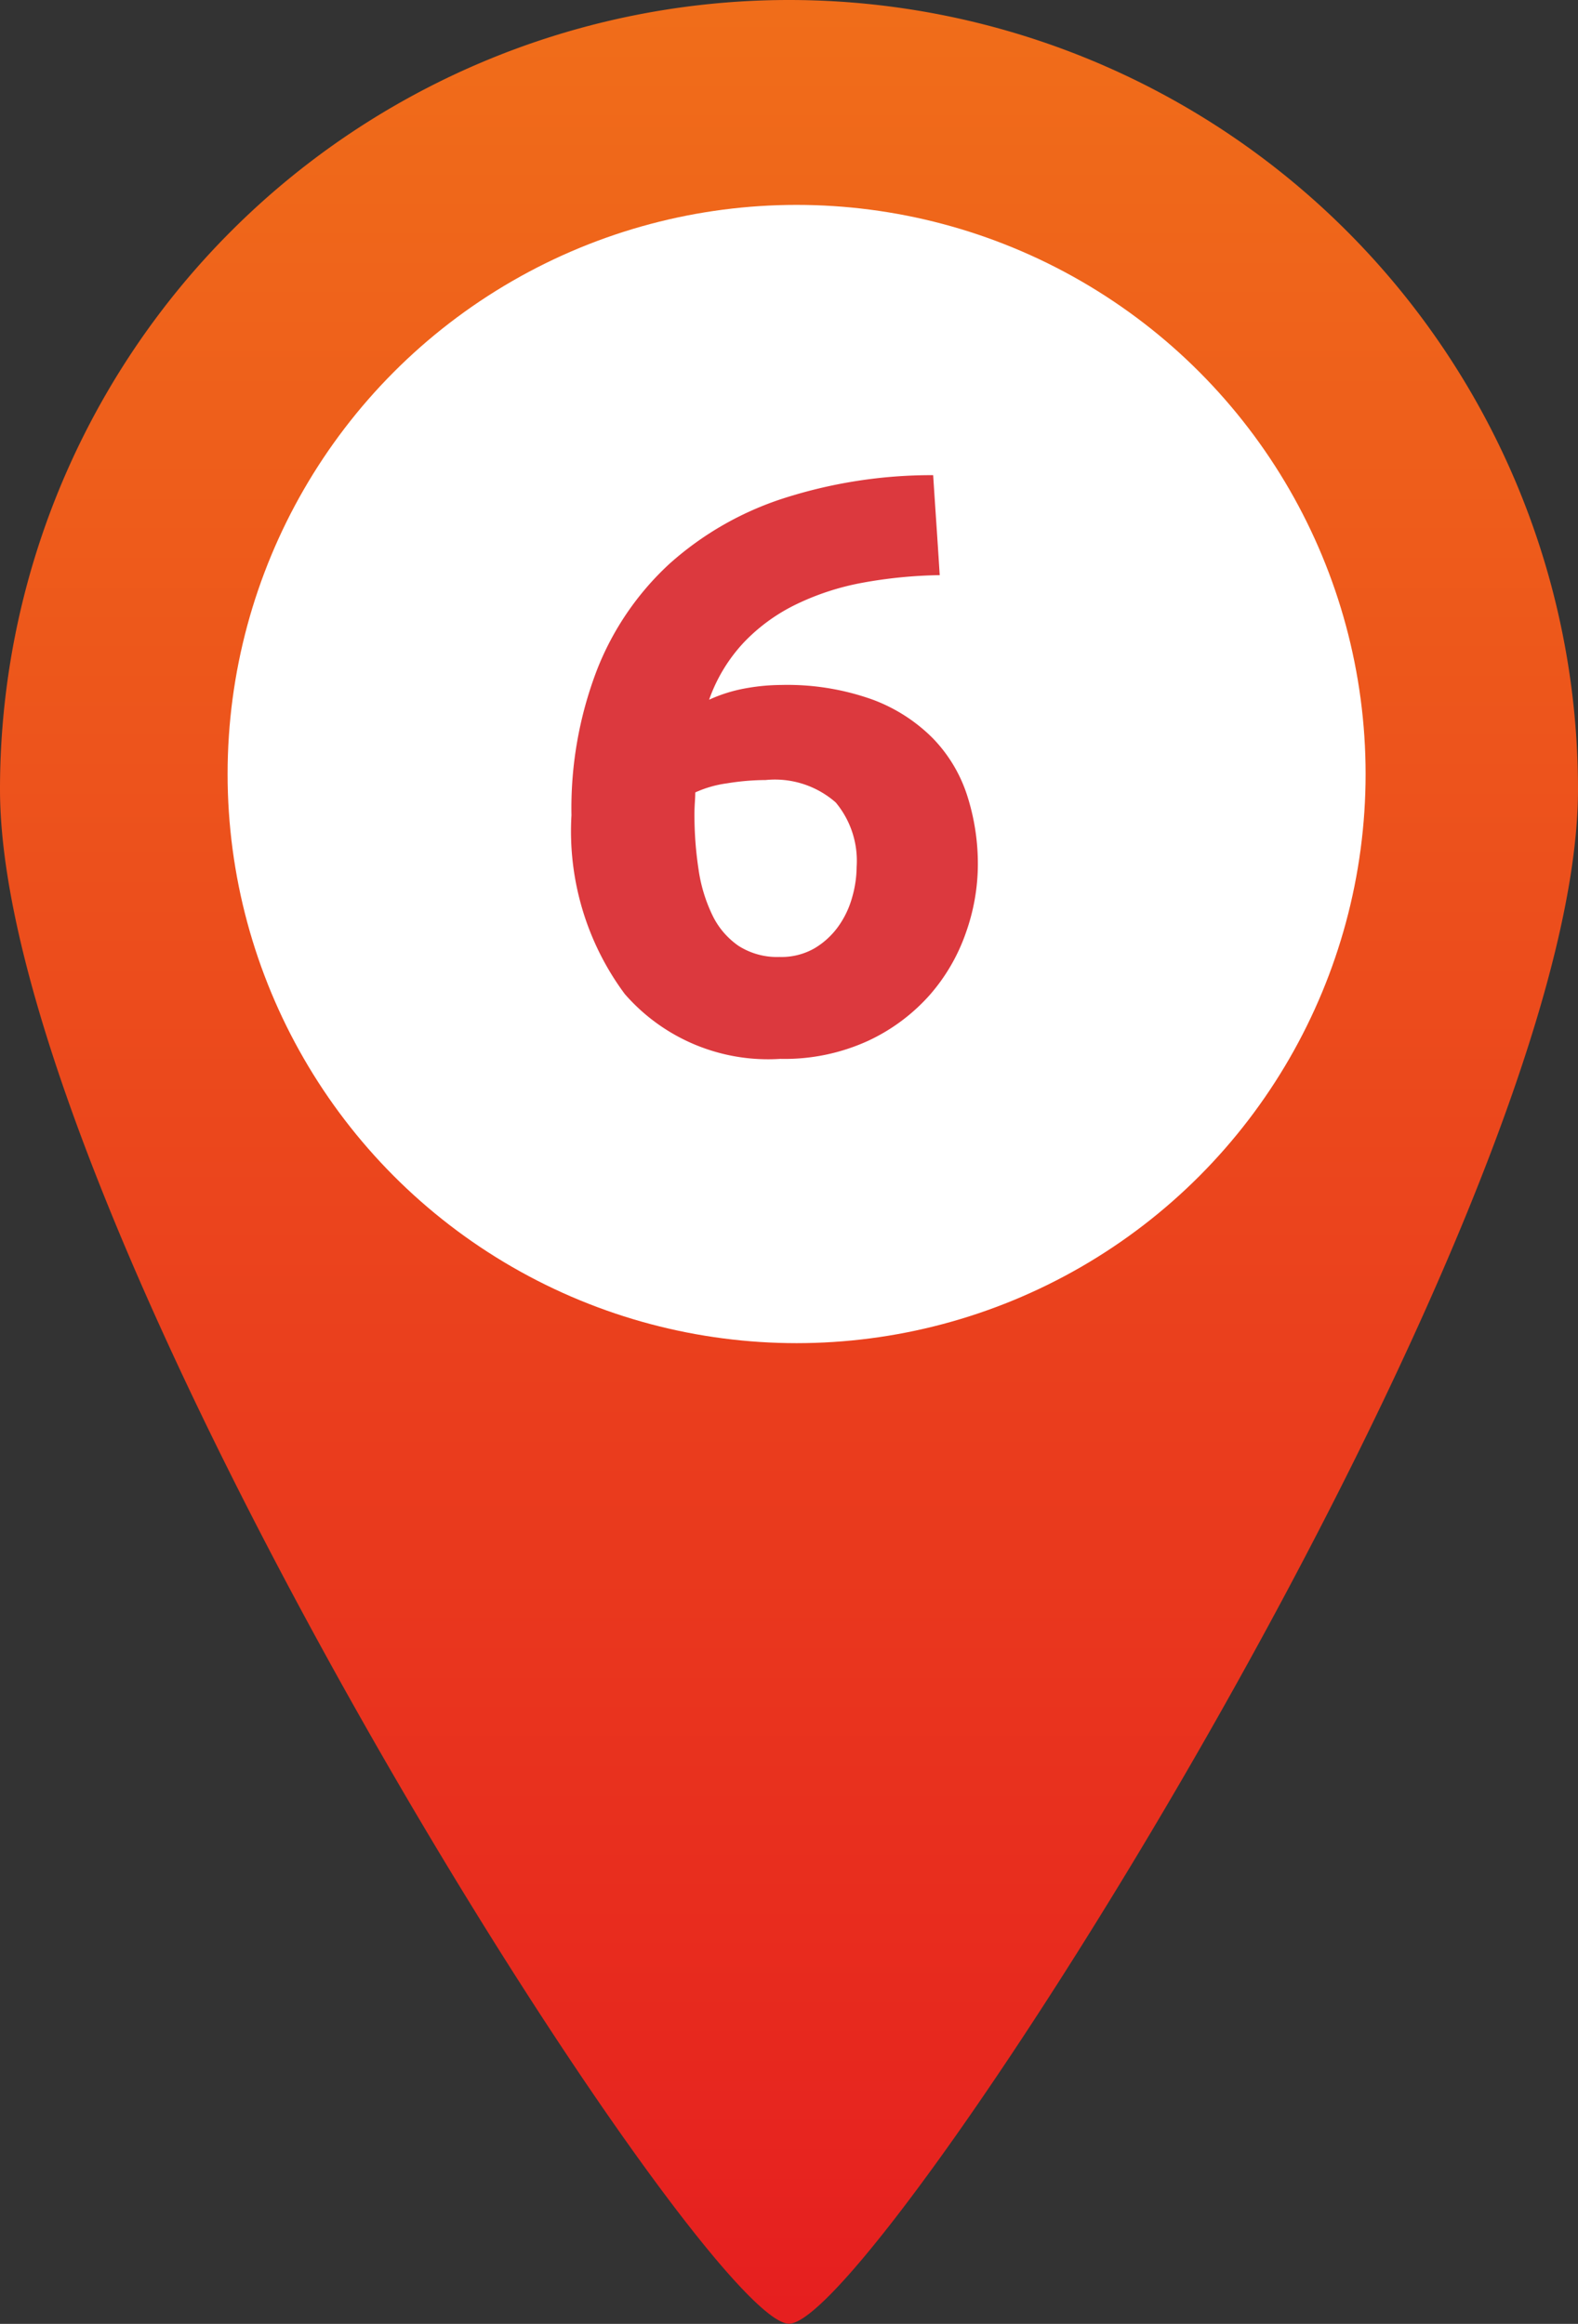
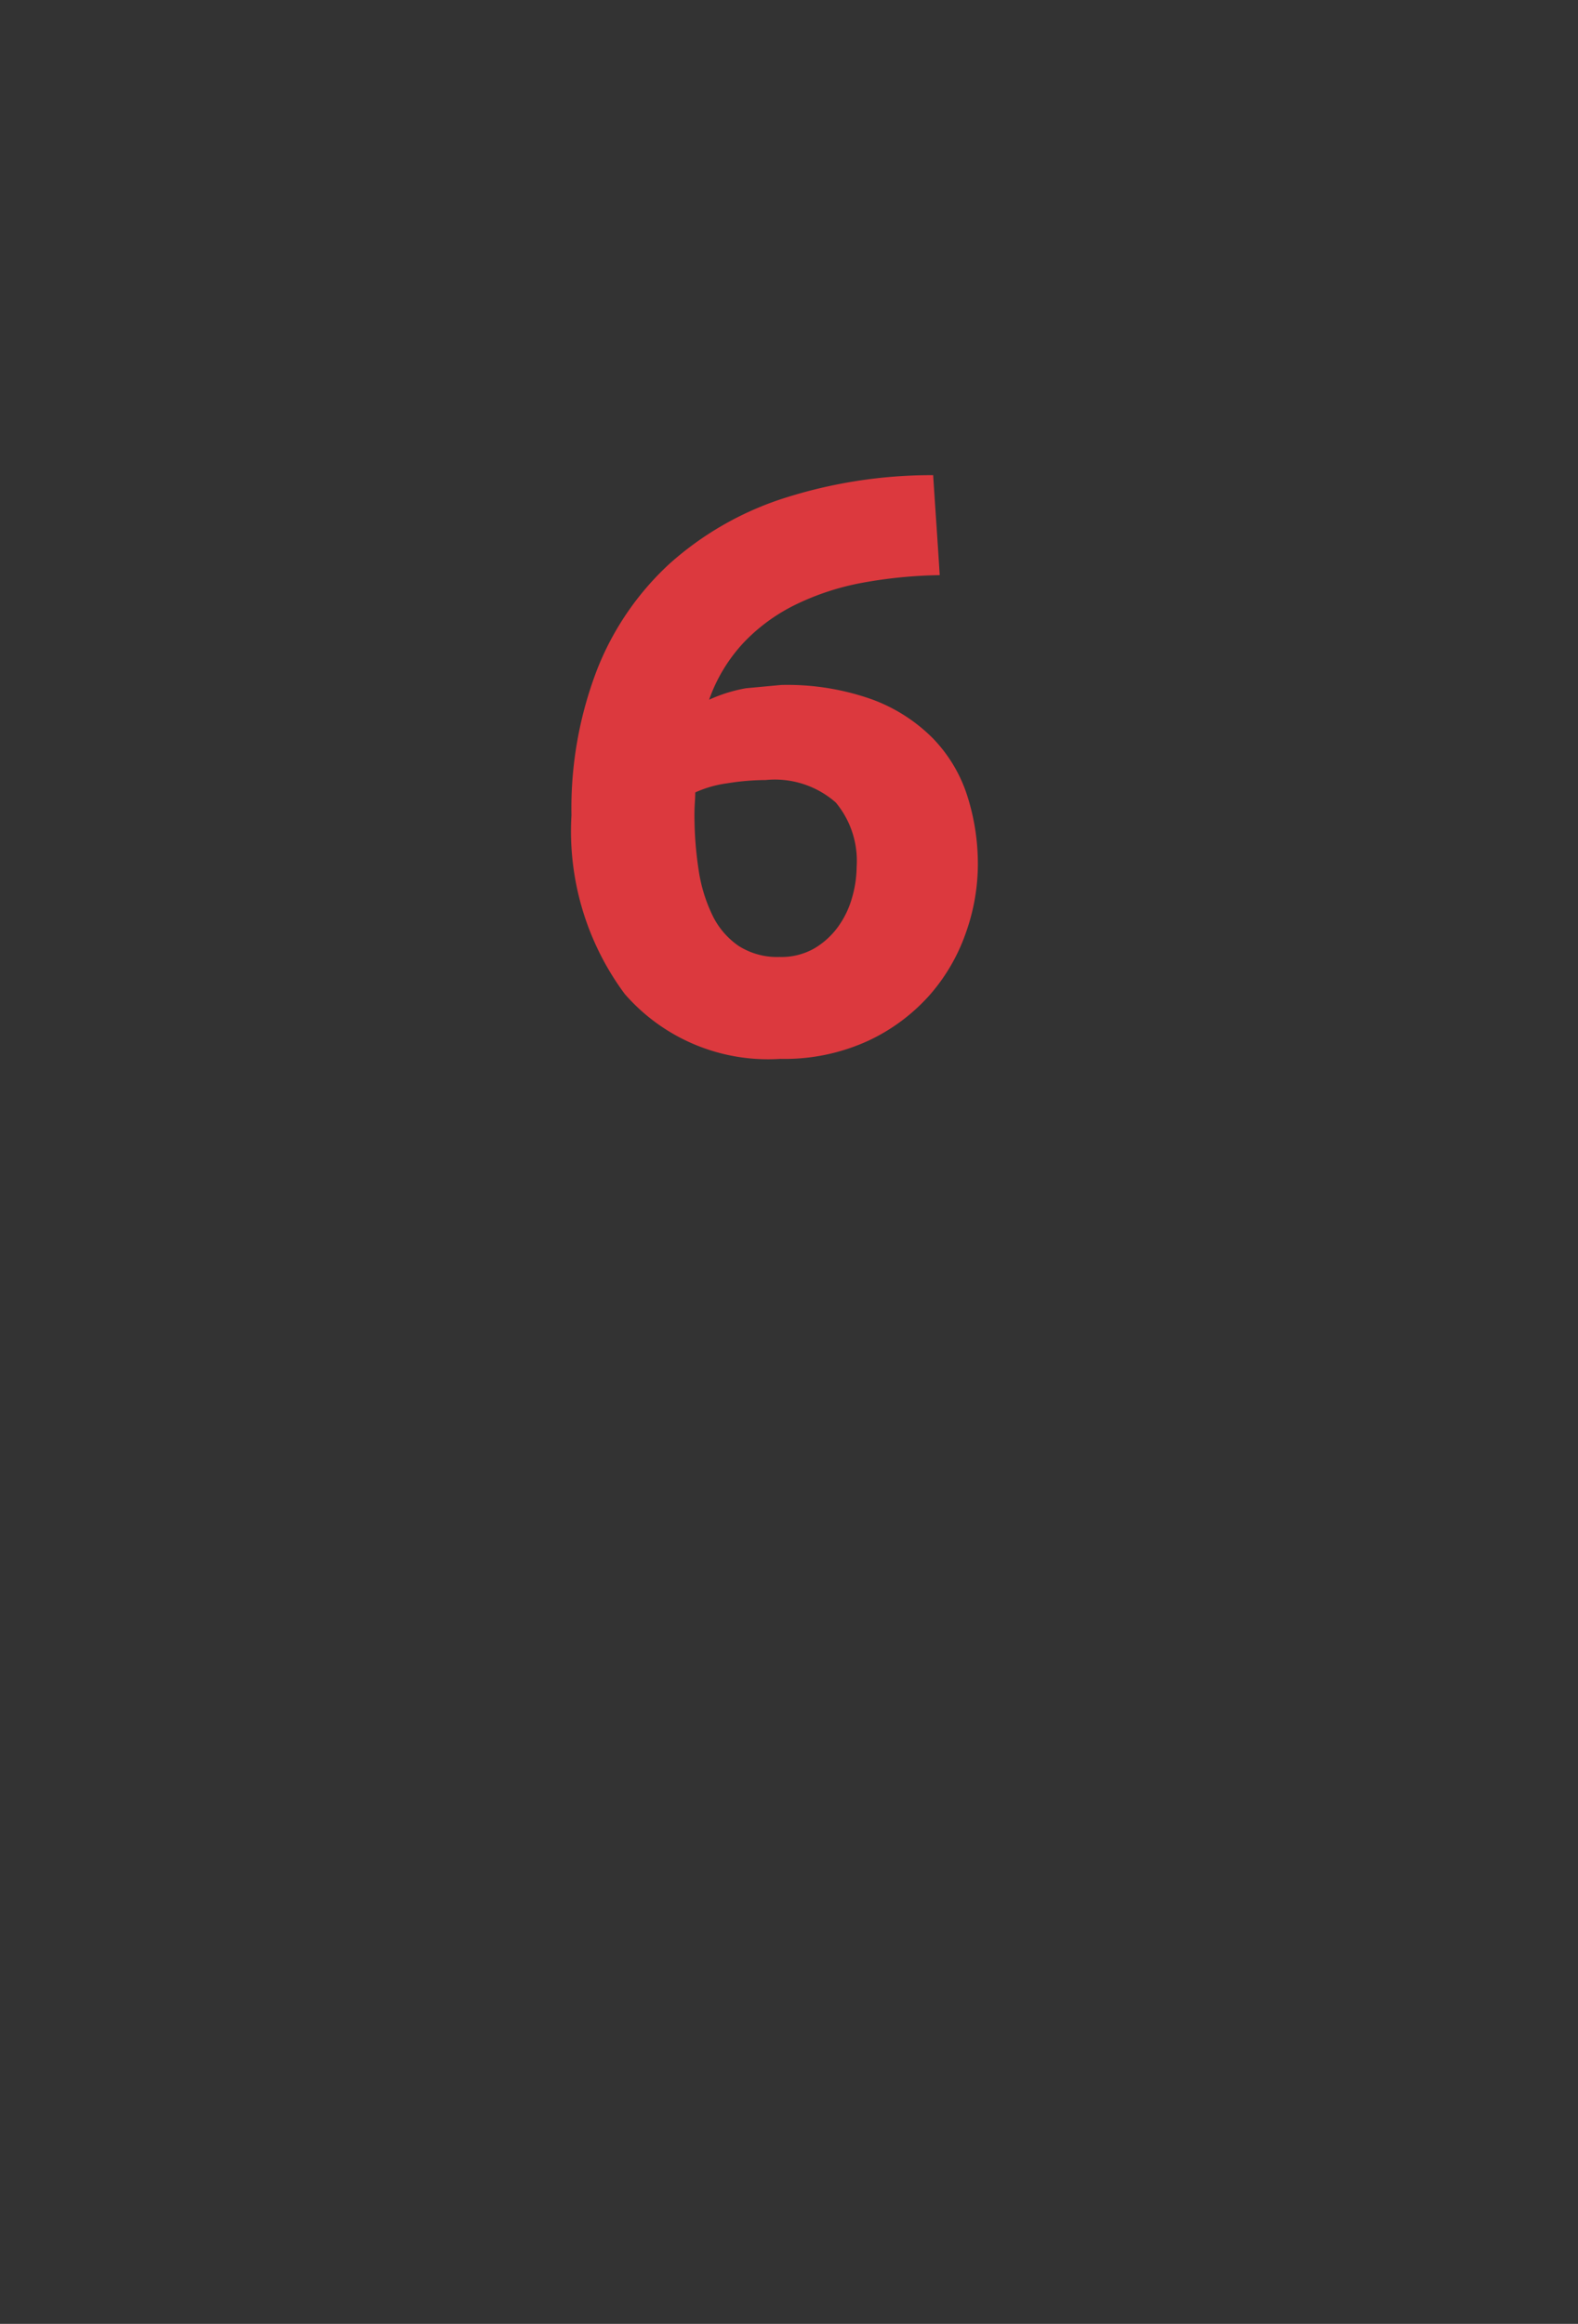
<svg xmlns="http://www.w3.org/2000/svg" width="34.666" height="51.039" viewBox="0 0 34.666 51.039">
  <rect x="0" y="0" width="34.666" height="51.039" fill="#333333" stroke="none" />
  <defs>
    <linearGradient id="a" x1="0.5" x2="0.5" y2="1" gradientUnits="objectBoundingBox">
      <stop offset="0" stop-color="#f06d1a" />
      <stop offset="1" stop-color="#e61f1f" />
    </linearGradient>
  </defs>
-   <path d="M17.333,0A17.334,17.334,0,0,0,0,17.336c0,9.573,15.419,33.7,17.333,33.7s17.333-24.13,17.333-33.7A17.334,17.334,0,0,0,17.333,0m0,23.965a6.631,6.631,0,1,1,6.631-6.629,6.63,6.63,0,0,1-6.631,6.629" transform="translate(0 0)" fill="url(#a)" />
-   <circle cx="12.5" cy="12.5" r="12.5" transform="translate(5 4.5)" fill="#fff" />
-   <path d="M-.18-5.868a5.369,5.369,0,0,0-.846.072,2.493,2.493,0,0,0-.7.2q0,.072-.009.216t-.009.252a7.931,7.931,0,0,0,.09,1.224A3.429,3.429,0,0,0-1.35-2.9a1.723,1.723,0,0,0,.576.675,1.574,1.574,0,0,0,.9.243,1.461,1.461,0,0,0,.765-.189,1.731,1.731,0,0,0,.522-.477,2.029,2.029,0,0,0,.306-.639,2.484,2.484,0,0,0,.1-.675,2,2,0,0,0-.459-1.413A2.025,2.025,0,0,0-.18-5.868ZM.162-7.956a5.556,5.556,0,0,1,1.989.315,3.657,3.657,0,0,1,1.341.855,3.222,3.222,0,0,1,.756,1.26A4.92,4.92,0,0,1,4.482-4,4.508,4.508,0,0,1,4.221-2.52a4.123,4.123,0,0,1-.792,1.368A4.149,4.149,0,0,1,2.079-.144a4.4,4.4,0,0,1-1.935.4A4.173,4.173,0,0,1-3.276-1.17a6,6,0,0,1-1.17-3.924A8.481,8.481,0,0,1-3.888-8.28,6.28,6.28,0,0,1-2.3-10.611a6.953,6.953,0,0,1,2.5-1.44,10.627,10.627,0,0,1,3.3-.513q.036.558.072,1.089t.072,1.107a10.235,10.235,0,0,0-1.719.171A5.7,5.7,0,0,0,.477-9.72a3.99,3.99,0,0,0-1.143.837,3.581,3.581,0,0,0-.756,1.251,3.33,3.33,0,0,1,.81-.252A4.532,4.532,0,0,1,.162-7.956Z" transform="translate(17 23)" fill="#dc393e" stroke="rgba(0,0,0,0)" stroke-width="1" />
+   <path d="M-.18-5.868a5.369,5.369,0,0,0-.846.072,2.493,2.493,0,0,0-.7.2q0,.072-.009.216t-.009.252a7.931,7.931,0,0,0,.09,1.224A3.429,3.429,0,0,0-1.35-2.9a1.723,1.723,0,0,0,.576.675,1.574,1.574,0,0,0,.9.243,1.461,1.461,0,0,0,.765-.189,1.731,1.731,0,0,0,.522-.477,2.029,2.029,0,0,0,.306-.639,2.484,2.484,0,0,0,.1-.675,2,2,0,0,0-.459-1.413A2.025,2.025,0,0,0-.18-5.868ZM.162-7.956a5.556,5.556,0,0,1,1.989.315,3.657,3.657,0,0,1,1.341.855,3.222,3.222,0,0,1,.756,1.26A4.92,4.92,0,0,1,4.482-4,4.508,4.508,0,0,1,4.221-2.52a4.123,4.123,0,0,1-.792,1.368A4.149,4.149,0,0,1,2.079-.144a4.4,4.4,0,0,1-1.935.4A4.173,4.173,0,0,1-3.276-1.17a6,6,0,0,1-1.17-3.924A8.481,8.481,0,0,1-3.888-8.28,6.28,6.28,0,0,1-2.3-10.611a6.953,6.953,0,0,1,2.5-1.44,10.627,10.627,0,0,1,3.3-.513q.036.558.072,1.089t.072,1.107a10.235,10.235,0,0,0-1.719.171A5.7,5.7,0,0,0,.477-9.72a3.99,3.99,0,0,0-1.143.837,3.581,3.581,0,0,0-.756,1.251,3.33,3.33,0,0,1,.81-.252Z" transform="translate(17 23)" fill="#dc393e" stroke="rgba(0,0,0,0)" stroke-width="1" />
</svg>